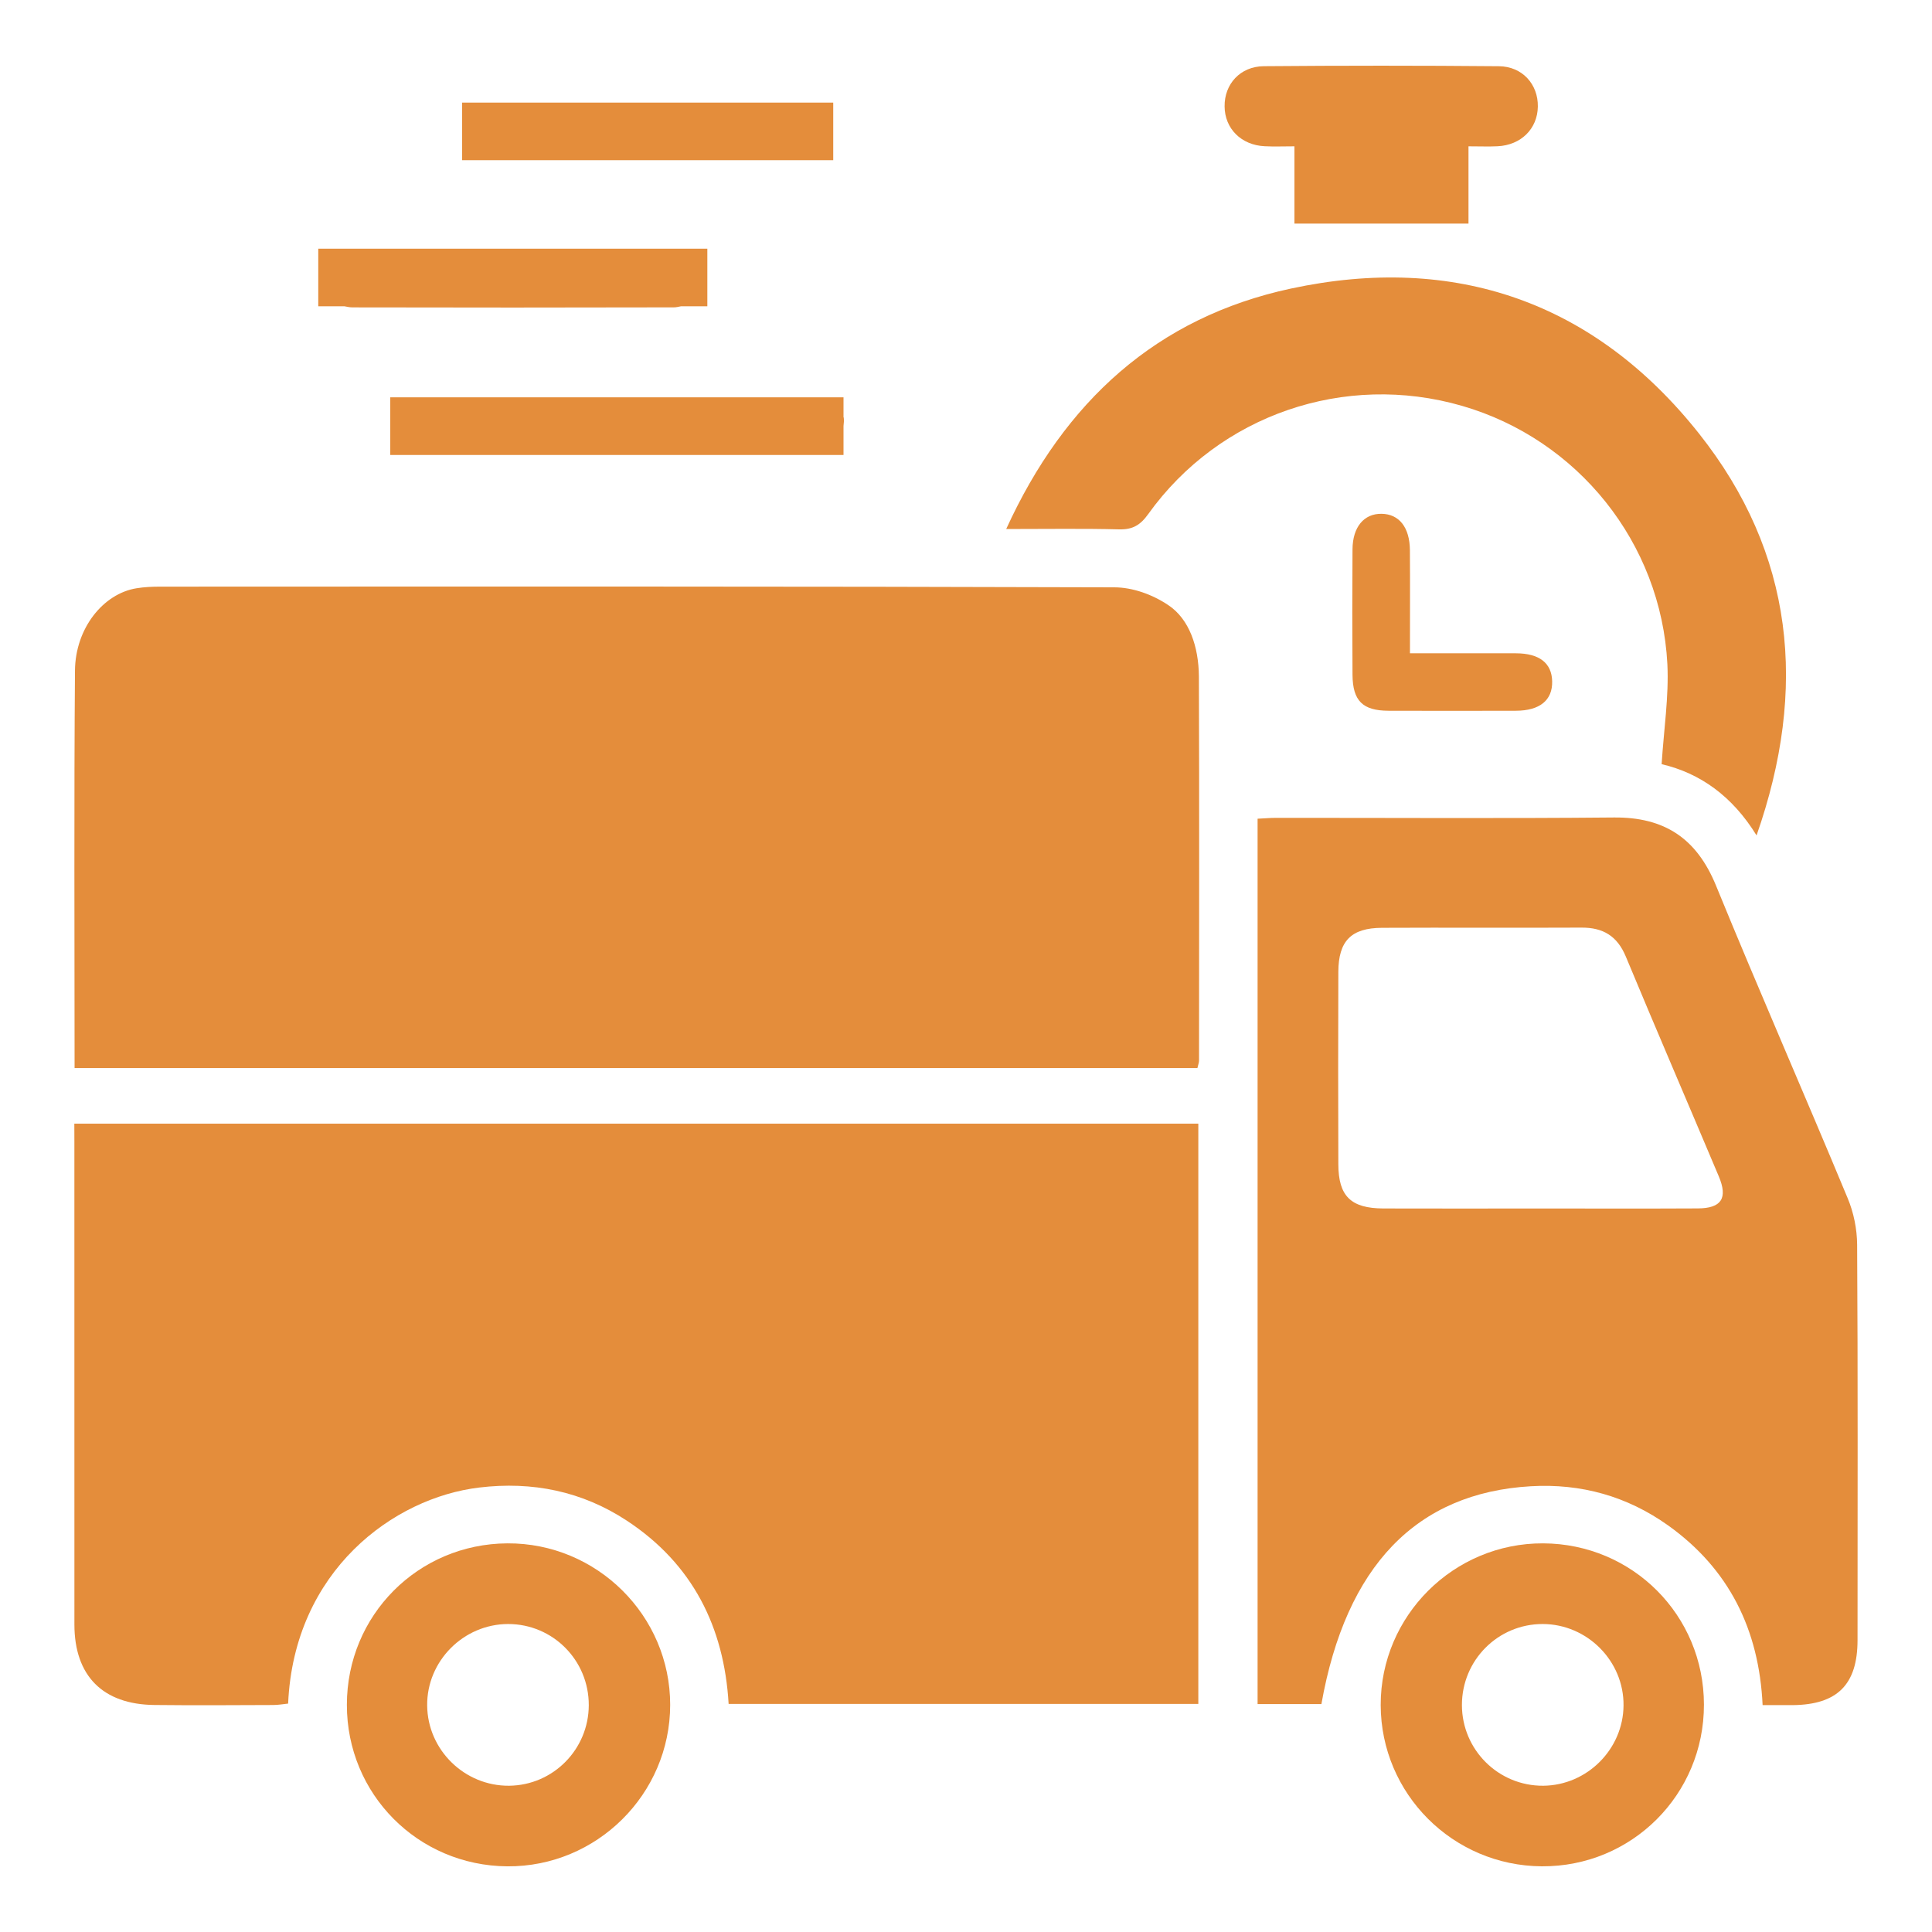
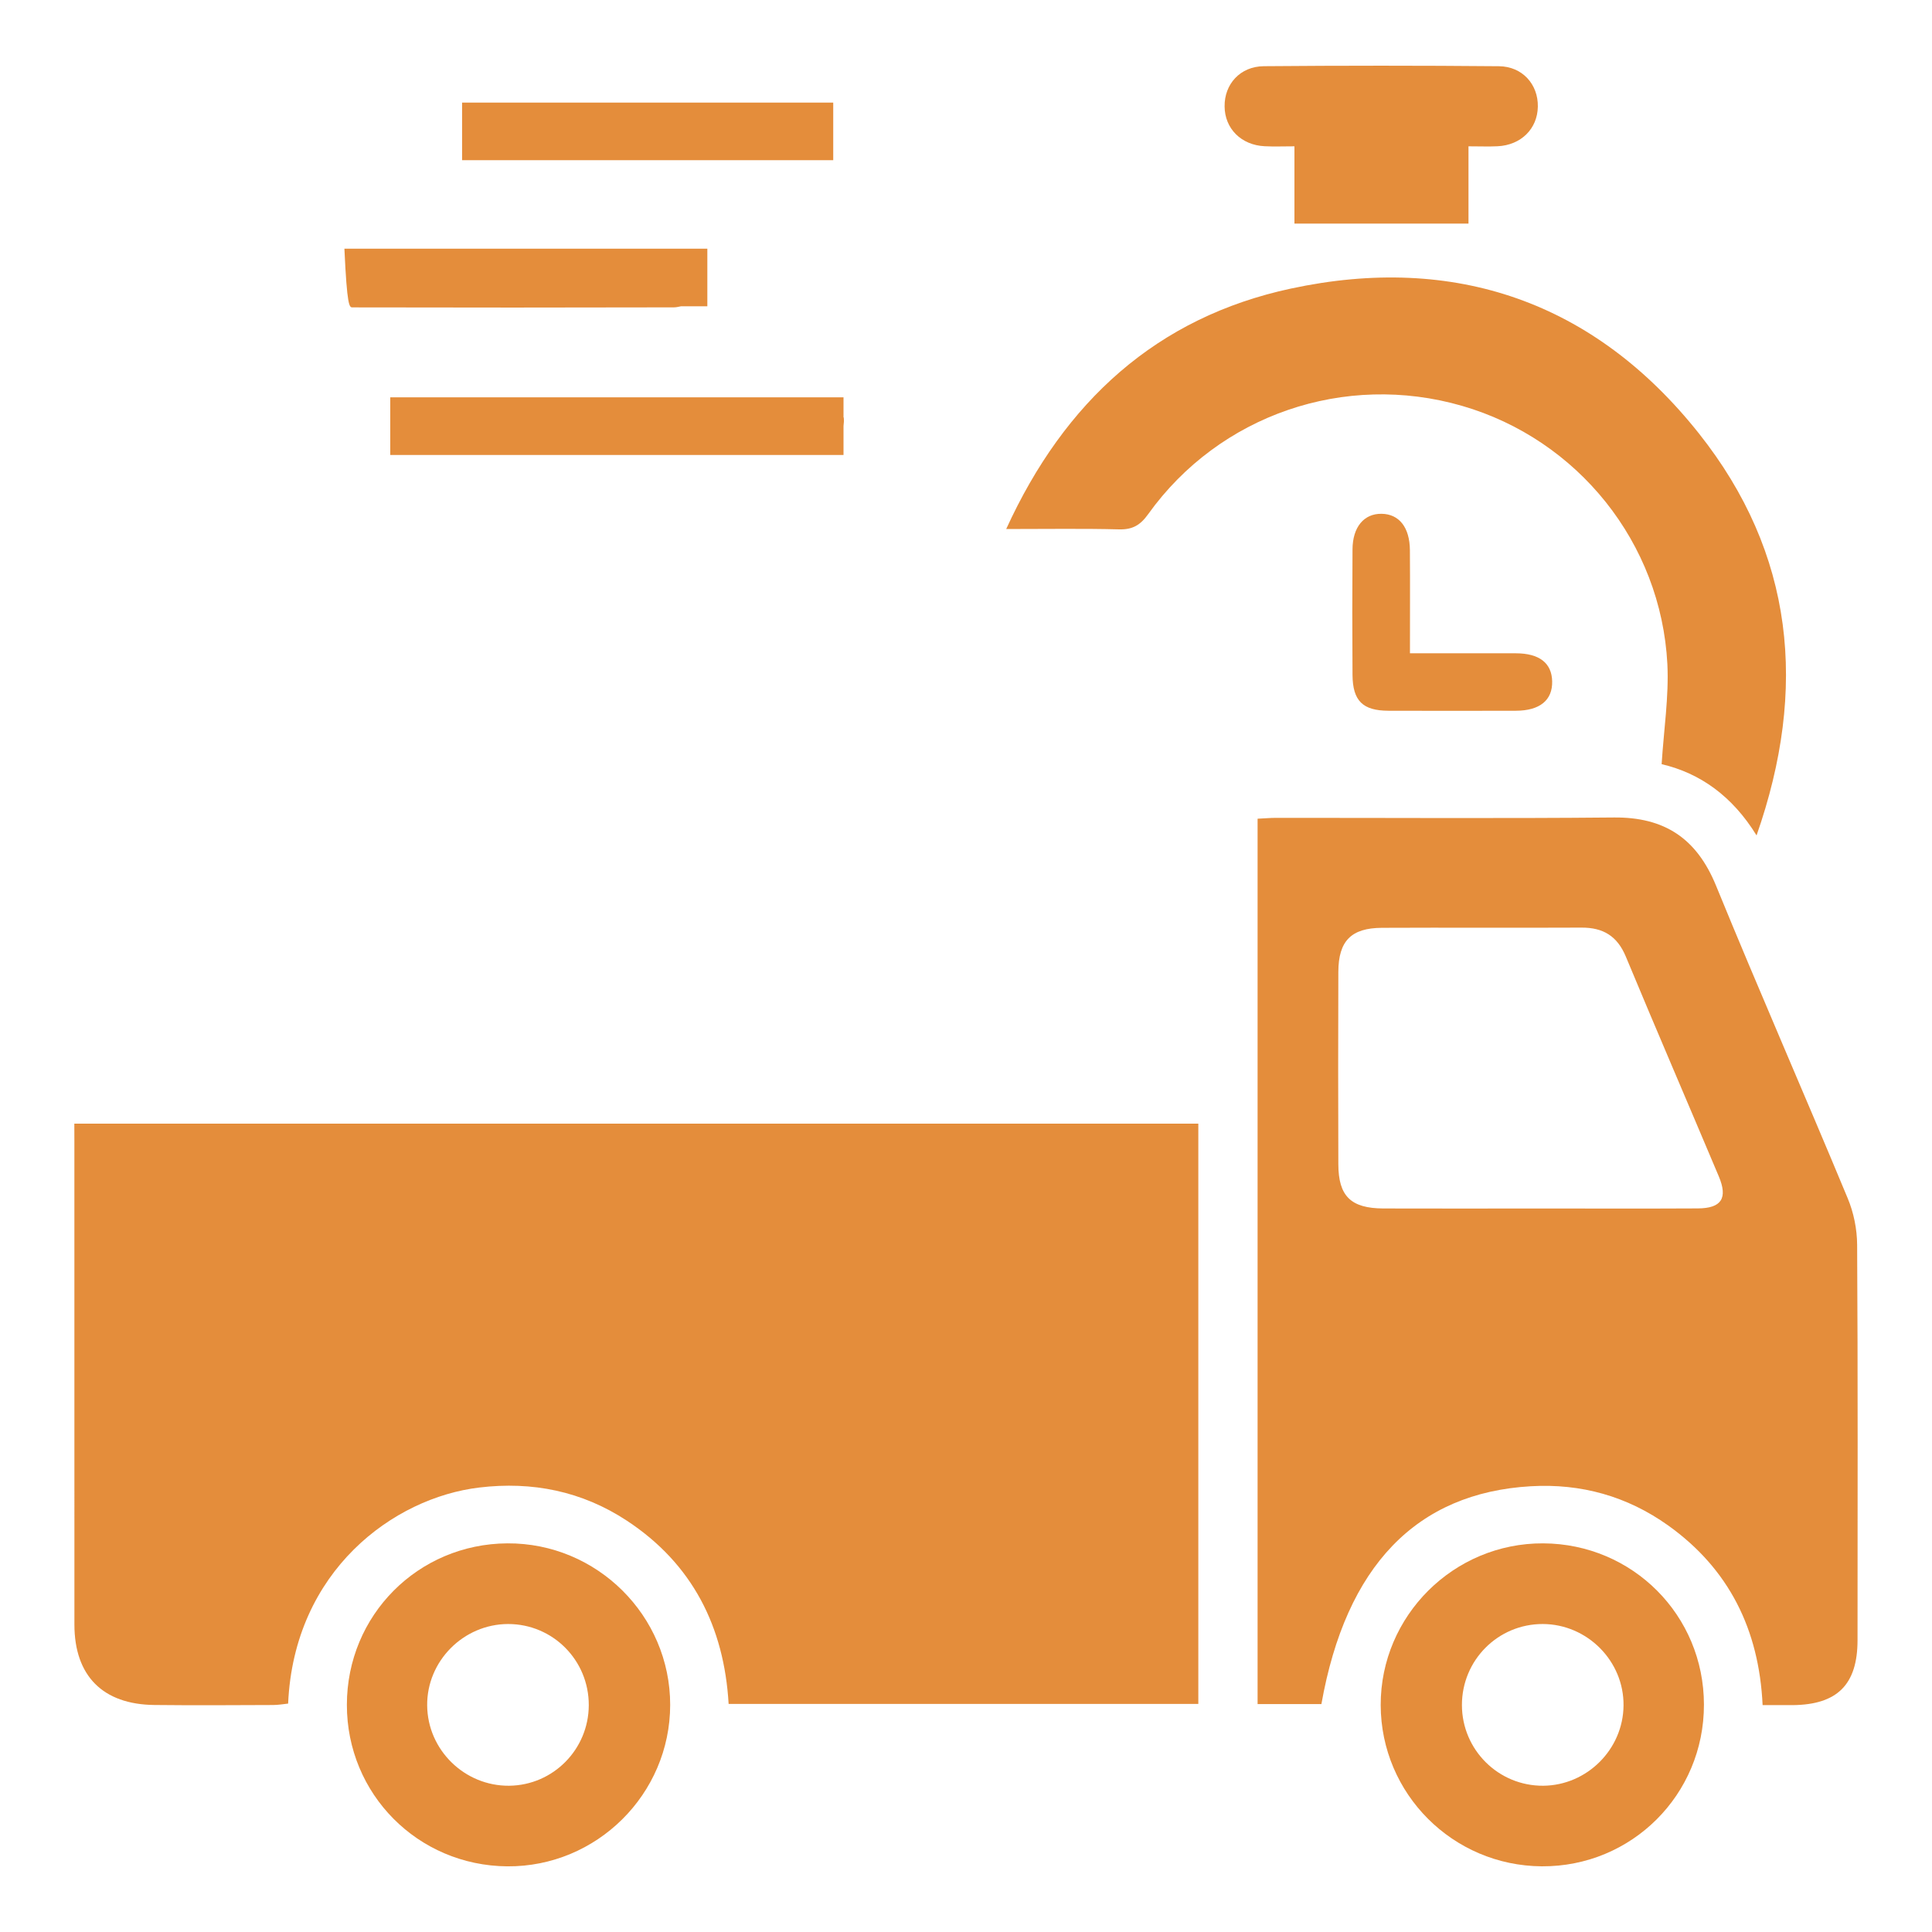
<svg xmlns="http://www.w3.org/2000/svg" version="1.1" id="Layer_1" x="0px" y="0px" width="68px" height="68px" viewBox="7.917 2 68 68" enable-background="new 7.917 2 68 68" xml:space="preserve">
  <g>
    <path fill="#E48D3B" d="M10.535,42.159c0,5.672-0.001,11.345,0.001,17.019c0.001,1.804,0.997,2.813,2.816,2.832   c1.392,0.016,2.784,0.006,4.175,0.001c0.18,0,0.358-0.032,0.531-0.05c0.208-4.68,3.714-7.246,6.729-7.605   c1.864-0.224,3.615,0.129,5.192,1.166c2.314,1.522,3.425,3.742,3.583,6.45c5.553,0,11.028,0,16.532,0c0-6.824,0-13.605,0-20.424   c-13.194,0-26.359,0-39.561,0C10.535,41.783,10.535,41.971,10.535,42.159z" />
-     <path fill="#E48D3B" d="M49.045,23.304c-0.566-0.383-1.265-0.63-1.907-0.632c-11.197-0.037-22.396-0.027-33.594-0.024   c-0.272,0-0.549,0.013-0.821,0.057c-1.171,0.188-2.155,1.406-2.167,2.899c-0.036,4.639-0.014,9.278-0.014,13.989   c13.217,0,26.367,0,39.52,0c0.024-0.114,0.057-0.189,0.057-0.264c0.002-4.506,0.012-9.013-0.005-13.52   C50.107,24.764,49.777,23.794,49.045,23.304z" />
    <path fill="#E48D3B" d="M73.282,45.812c-0.003-0.55-0.122-1.14-0.336-1.646c-1.526-3.673-3.125-7.315-4.632-10.998   c-0.681-1.661-1.813-2.413-3.596-2.395c-3.962,0.037-7.926,0.011-11.892,0.013c-0.205,0-0.408,0.02-0.646,0.03   c0,10.4,0,20.763,0,31.162c0.759,0,1.49,0,2.246,0c0.865-4.867,3.349-7.436,7.374-7.667c1.766-0.102,3.386,0.351,4.828,1.378   c2.146,1.532,3.203,3.669,3.327,6.326c0.394,0,0.729,0.002,1.063,0c1.569-0.016,2.278-0.727,2.278-2.287   C73.297,55.087,73.31,50.449,73.282,45.812z M67.676,44.532c-1.876,0.01-3.754,0.003-5.628,0.003c-1.814,0-3.628,0.006-5.441-0.001   c-1.144-0.005-1.582-0.431-1.585-1.557c-0.008-2.256-0.008-4.512,0-6.769c0.004-1.09,0.451-1.546,1.534-1.552   c2.342-0.011,4.683,0.004,7.022-0.007c0.763-0.005,1.262,0.296,1.563,1.021c1.075,2.585,2.185,5.157,3.272,7.735   C68.737,44.173,68.507,44.528,67.676,44.532z" />
    <path fill="#E48D3B" d="M47.305,20.632c0.479,0.012,0.75-0.151,1.028-0.541c2.505-3.492,6.913-5,11.04-3.807   c4.073,1.178,7.01,4.82,7.23,9.092c0.056,1.143-0.125,2.299-0.202,3.52c1.355,0.317,2.489,1.124,3.341,2.508   c1.812-5.174,1.315-9.933-2.029-14.148c-3.678-4.634-8.6-6.336-14.362-5.099c-4.714,1.013-7.965,3.965-10.019,8.463   C44.746,20.621,46.028,20.599,47.305,20.632z" />
    <path fill="#E48D3B" d="M25.775,56.321c-3.146,0.018-5.648,2.534-5.649,5.682c-0.002,3.143,2.499,5.661,5.646,5.686   c3.144,0.023,5.731-2.539,5.733-5.683C31.507,58.866,28.925,56.303,25.775,56.321z M25.84,64.852   c-1.57,0.016-2.875-1.26-2.888-2.826c-0.014-1.562,1.277-2.861,2.846-2.866c1.577-0.001,2.846,1.275,2.842,2.857   C28.636,63.569,27.39,64.834,25.84,64.852z" />
    <path fill="#E48D3B" d="M62.233,56.321c-3.15-0.015-5.726,2.551-5.72,5.692c0.007,3.122,2.539,5.657,5.672,5.675   c3.161,0.018,5.71-2.522,5.705-5.692C67.888,58.852,65.378,56.336,62.233,56.321z M62.235,64.852   c-1.576,0.012-2.86-1.263-2.863-2.837c-0.002-1.583,1.271-2.858,2.846-2.855c1.567,0.005,2.858,1.305,2.842,2.868   C65.047,63.569,63.777,64.838,62.235,64.852z" />
    <path fill="#E48D3B" d="M52.428,7.147c0.328,0.017,0.66,0.003,1.049,0.003c0,0.967,0,1.864,0,2.72c2.082,0,4.063,0,6.126,0   c0-0.862,0-1.774,0-2.72c0.396,0,0.709,0.013,1.022-0.002c0.828-0.039,1.406-0.616,1.419-1.393   c0.014-0.786-0.544-1.417-1.372-1.424c-2.758-0.025-5.515-0.024-8.273-0.001c-0.832,0.008-1.39,0.631-1.38,1.417   C51.024,6.525,51.603,7.107,52.428,7.147z" />
-     <path fill="#E48D3B" d="M20.321,12.819c3.773,0.008,7.544,0.009,11.316-0.001c0.093,0,0.167-0.024,0.25-0.038h0.926v-2.027H19.119   v2.027h0.92C20.132,12.795,20.214,12.819,20.321,12.819z" />
+     <path fill="#E48D3B" d="M20.321,12.819c3.773,0.008,7.544,0.009,11.316-0.001c0.093,0,0.167-0.024,0.25-0.038h0.926v-2.027H19.119   h0.92C20.132,12.795,20.214,12.819,20.321,12.819z" />
    <path fill="#E48D3B" d="M57.541,21.363c-0.007-0.803-0.38-1.271-0.997-1.279c-0.617-0.009-1.019,0.463-1.023,1.253   c-0.01,1.473-0.01,2.946,0,4.418c0.008,0.914,0.36,1.258,1.265,1.261c1.493,0.005,2.985,0.004,4.481,0   c0.849-0.001,1.299-0.373,1.281-1.041c-0.016-0.639-0.452-0.979-1.276-0.981c-1.216-0.003-2.431-0.001-3.729-0.001   C57.542,23.717,57.55,22.539,57.541,21.363z" />
    <rect x="24.181" y="5.611" fill="#E48D3B" width="13.063" height="2.027" />
    <path fill="#E48D3B" d="M24.464,15.985c-0.276-0.001-0.554,0-0.832,0h-1.979v2.028h15.953v-1.02c0.014-0.1,0.018-0.198,0.009-0.288   c-0.001-0.009-0.007-0.015-0.009-0.025v-0.696H24.464z" />
  </g>
</svg>